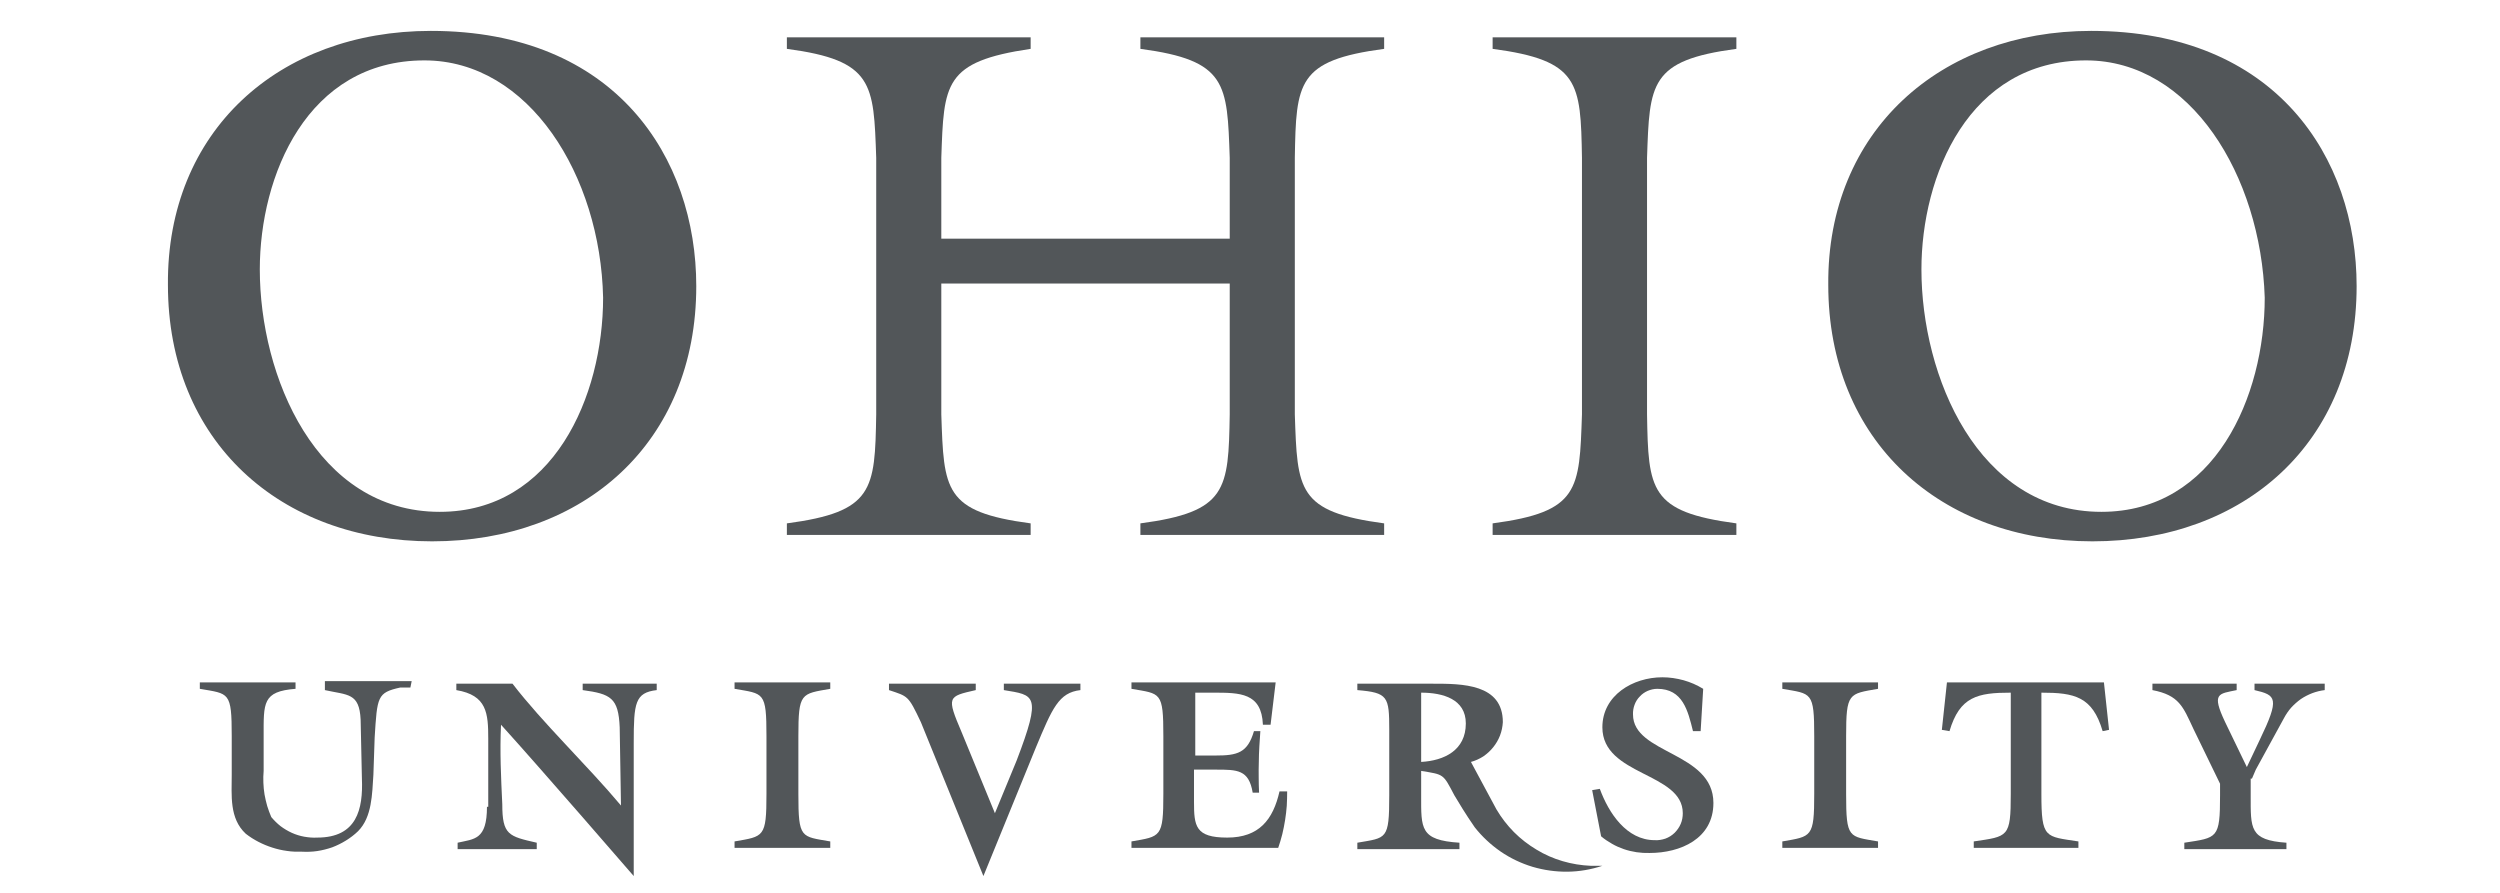
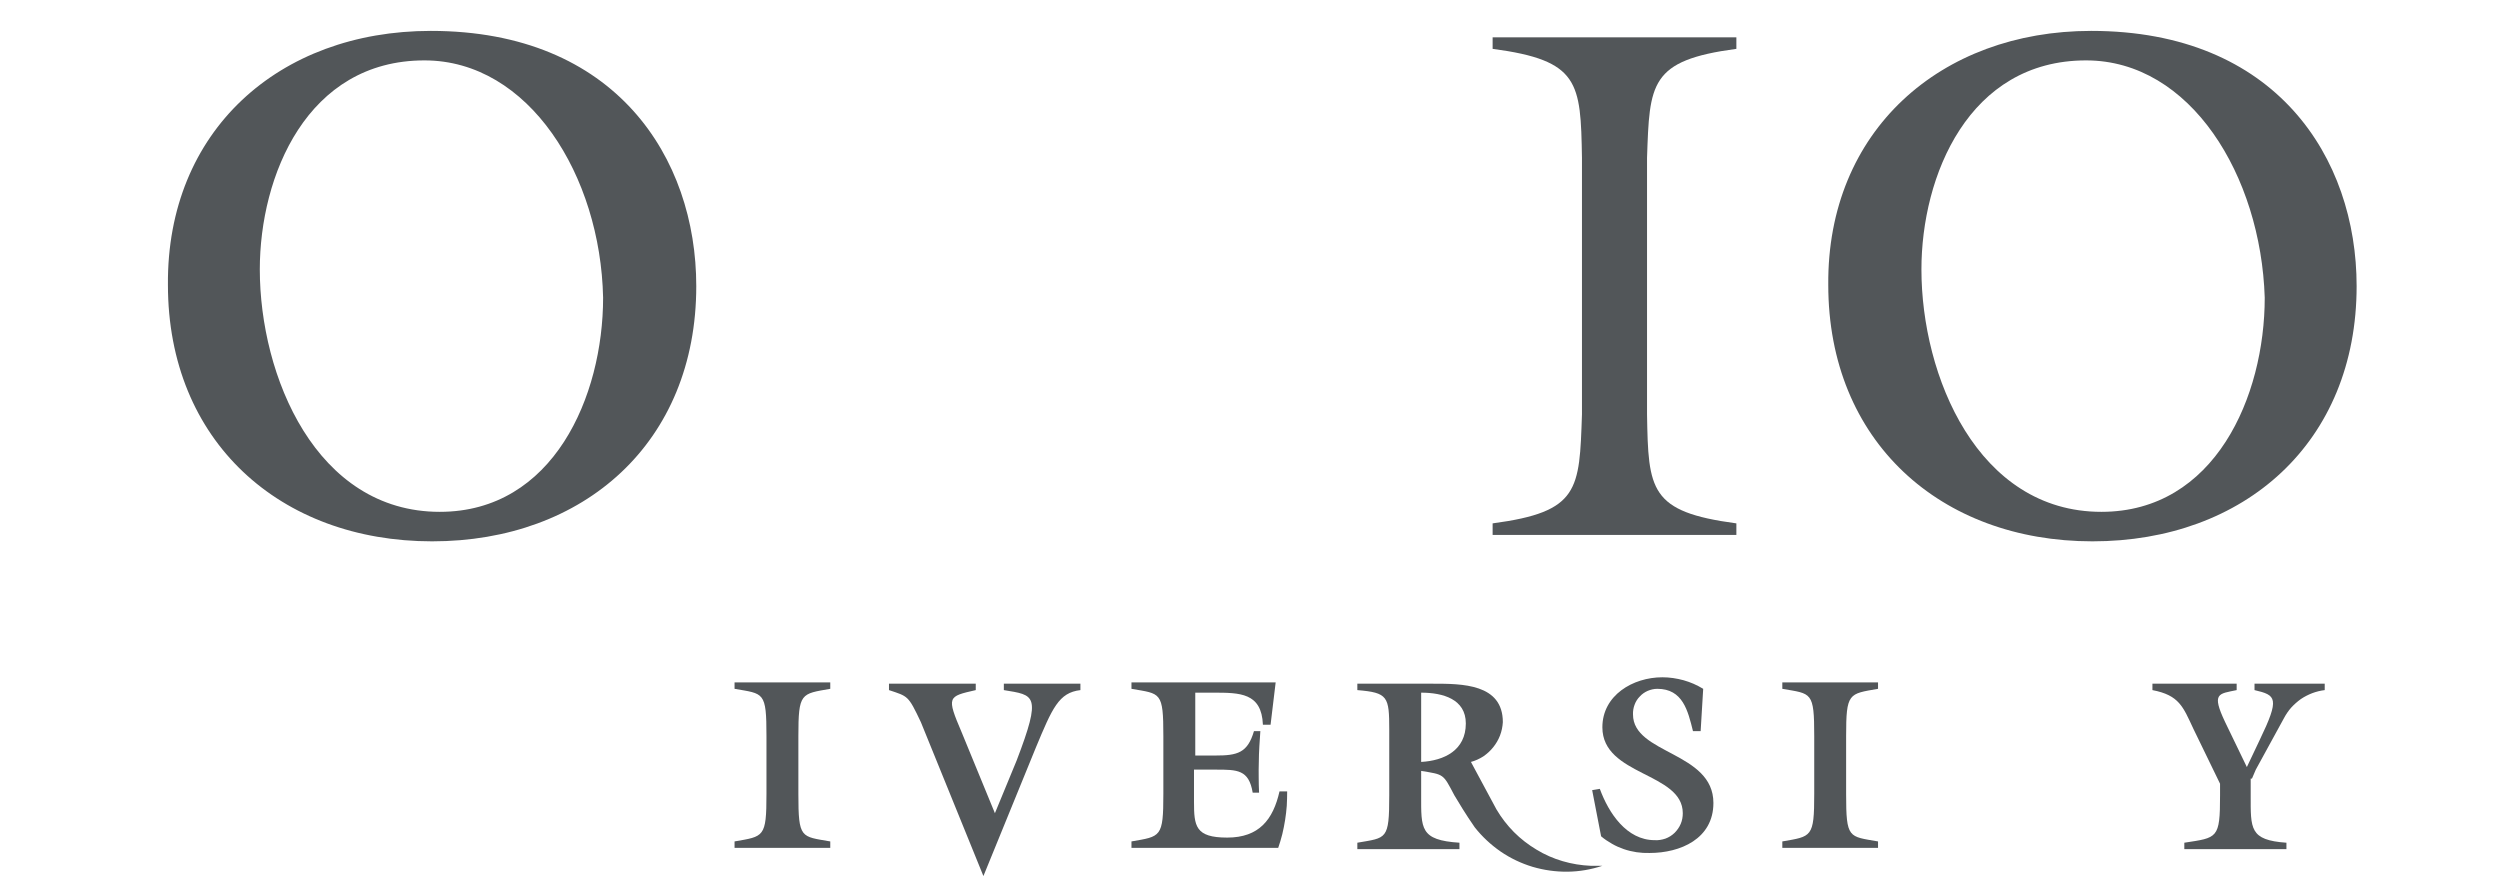
<svg xmlns="http://www.w3.org/2000/svg" width="140" height="50" viewBox="0 0 140 50" fill="none">
  <path fill-rule="evenodd" clip-rule="evenodd" d="M81.443 44.535C80.8 43.314 80.871 43.386 79.585 43.17V44.535C79.585 46.402 79.513 47.049 81.729 47.192V47.551H76.011V47.192C77.655 46.905 77.798 47.049 77.798 44.535V40.872C77.798 39.005 77.727 38.789 76.011 38.646V38.287H80.228C81.872 38.287 84.159 38.287 84.159 40.441C84.144 40.693 84.094 40.944 84.001 41.188C83.909 41.425 83.78 41.648 83.623 41.842C83.465 42.043 83.272 42.215 83.065 42.359C82.851 42.495 82.615 42.603 82.372 42.668L83.801 45.325C84.073 45.785 84.402 46.215 84.78 46.596C85.159 46.977 85.588 47.307 86.045 47.58C86.503 47.86 86.996 48.076 87.51 48.226C88.025 48.377 88.554 48.463 89.09 48.485H89.733C89.104 48.693 88.447 48.808 87.782 48.815C87.117 48.822 86.46 48.729 85.824 48.542C85.188 48.349 84.58 48.061 84.037 47.688C83.487 47.307 83.001 46.855 82.586 46.33C82.086 45.612 81.657 44.894 81.443 44.535ZM79.585 42.668C80.871 42.596 82.086 42.021 82.086 40.513C82.086 39.148 80.8 38.789 79.585 38.789V42.668Z" fill="#525659" />
-   <path d="M18.194 38.646C19.48 38.933 20.124 38.789 20.195 40.298L20.267 43.601C20.338 45.325 19.981 46.905 17.765 46.905C17.522 46.919 17.279 46.898 17.036 46.855C16.8 46.812 16.565 46.74 16.343 46.639C16.122 46.539 15.907 46.41 15.714 46.266C15.521 46.115 15.35 45.943 15.192 45.756C15.107 45.555 15.028 45.347 14.964 45.138C14.899 44.923 14.857 44.707 14.814 44.492C14.778 44.269 14.757 44.054 14.749 43.831C14.742 43.608 14.742 43.393 14.764 43.17V41.231C14.764 39.364 14.692 38.718 16.55 38.574V38.215H11.19V38.574C12.834 38.861 12.977 38.718 12.977 41.231V43.386C12.977 44.535 12.834 45.828 13.763 46.69C13.985 46.862 14.22 47.013 14.471 47.142C14.721 47.271 14.978 47.379 15.25 47.465C15.514 47.551 15.793 47.616 16.072 47.652C16.343 47.695 16.629 47.702 16.908 47.695C17.194 47.709 17.479 47.702 17.765 47.659C18.051 47.616 18.33 47.544 18.601 47.451C18.866 47.35 19.13 47.221 19.373 47.07C19.616 46.919 19.845 46.747 20.052 46.546C20.838 45.756 20.838 44.463 20.91 43.386L20.981 41.303C21.124 39.005 21.124 38.789 22.411 38.502H22.982L23.054 38.143H18.194V38.646Z" fill="#525659" />
-   <path d="M27.27 45.181C27.27 47.049 26.556 46.977 25.627 47.192V47.551H30.058V47.192C28.485 46.833 28.128 46.761 28.128 45.038C28.057 43.529 27.985 42.093 28.057 40.585C30.272 43.027 35.489 49.059 35.489 49.059V41.59C35.489 39.364 35.561 38.789 36.776 38.646V38.287H32.63V38.646C34.203 38.861 34.632 39.077 34.703 40.728L34.775 45.109C32.845 42.811 30.415 40.513 28.7 38.287H25.555V38.646C27.27 38.933 27.342 39.938 27.342 41.375V45.181H27.27Z" fill="#525659" />
  <path d="M44.709 41.231C44.709 38.789 44.852 38.861 46.495 38.574V38.215H41.135V38.574C42.779 38.861 42.922 38.718 42.922 41.231V44.463C42.922 46.905 42.779 46.833 41.135 47.12V47.48H46.495V47.12C44.852 46.833 44.709 46.977 44.709 44.463V41.231Z" fill="#525659" />
  <path d="M55.071 49.059L58.002 41.878C58.931 39.651 59.288 38.789 60.503 38.646V38.287H56.215V38.646C57.93 38.933 58.359 38.861 56.929 42.596L55.715 45.54L53.856 41.016C52.999 39.005 53.07 39.005 54.642 38.646V38.287H49.783V38.646C50.855 39.005 50.855 38.933 51.569 40.441L55.071 49.059Z" fill="#525659" />
  <path d="M68.079 43.099C69.293 43.099 69.937 43.099 70.151 44.391H70.508C70.494 44.104 70.487 43.817 70.487 43.529C70.48 43.242 70.487 42.955 70.494 42.668C70.494 42.38 70.508 42.093 70.523 41.806C70.537 41.519 70.558 41.231 70.58 40.944H70.222C69.865 42.165 69.293 42.309 68.079 42.309H66.935V38.789H67.936C69.436 38.789 70.651 38.789 70.723 40.585H71.152L71.437 38.215H63.362V38.574C65.005 38.861 65.148 38.718 65.148 41.231V44.463C65.148 46.905 65.005 46.833 63.362 47.12V47.48H71.58C71.666 47.228 71.745 46.97 71.809 46.711C71.873 46.445 71.923 46.187 71.966 45.921C72.009 45.655 72.038 45.39 72.059 45.124C72.073 44.858 72.081 44.585 72.081 44.319H71.652C71.294 45.9 70.508 46.905 68.722 46.905C66.935 46.905 66.864 46.259 66.864 44.894V43.099H68.079Z" fill="#525659" />
  <path d="M103.383 41.231C103.383 38.789 103.526 38.861 105.17 38.574V38.215H99.81V38.574C101.454 38.861 101.597 38.718 101.597 41.231V44.463C101.597 46.905 101.454 46.833 99.81 47.12V47.48H105.17V47.12C103.526 46.833 103.383 46.977 103.383 44.463V41.231Z" fill="#525659" />
-   <path d="M109.172 40.944C109.744 39.005 110.745 38.789 112.603 38.789V44.463C112.603 46.905 112.46 46.833 110.53 47.12V47.48H116.391V47.12C114.532 46.833 114.318 46.977 114.318 44.463V38.789C116.176 38.789 117.177 39.005 117.748 40.944L118.106 40.872L117.82 38.215H109.029L108.744 40.872L109.172 40.944Z" fill="#525659" />
  <path d="M126.11 43.601L126.325 43.099L127.897 40.226C128.011 40.01 128.147 39.809 128.304 39.63C128.469 39.45 128.647 39.292 128.847 39.148C129.048 39.012 129.262 38.904 129.483 38.818C129.712 38.732 129.948 38.674 130.184 38.646V38.287H126.253V38.646C127.468 38.933 127.682 39.077 126.539 41.447L125.824 42.955L124.609 40.441C123.823 38.789 124.252 38.861 125.253 38.646V38.287H120.536V38.646C122.037 38.933 122.251 39.579 122.823 40.8L124.323 43.889V44.535C124.323 46.977 124.181 46.905 122.322 47.192V47.551H128.04V47.192C125.967 47.049 126.039 46.402 126.039 44.535V43.601H126.11Z" fill="#525659" />
  <path d="M92.377 47.767C94.093 47.767 95.951 46.977 95.951 44.966C95.951 42.093 91.448 42.237 91.448 40.01C91.441 39.824 91.47 39.644 91.534 39.472C91.599 39.292 91.698 39.134 91.827 39.005C91.949 38.868 92.106 38.761 92.27 38.689C92.442 38.617 92.621 38.574 92.806 38.574C94.236 38.574 94.522 39.795 94.807 40.944H95.236L95.379 38.574C95.208 38.466 95.029 38.38 94.843 38.294C94.664 38.215 94.472 38.15 94.278 38.093C94.086 38.042 93.893 37.999 93.692 37.971C93.492 37.942 93.292 37.928 93.092 37.928C91.448 37.928 89.733 38.933 89.733 40.728C89.733 43.458 94.236 43.242 94.236 45.54C94.236 45.749 94.2 45.95 94.121 46.136C94.043 46.323 93.921 46.495 93.778 46.639C93.628 46.783 93.457 46.891 93.264 46.962C93.071 47.027 92.864 47.063 92.663 47.049C91.091 47.049 90.091 45.54 89.59 44.176L89.161 44.248L89.662 46.833C89.847 46.991 90.055 47.128 90.269 47.25C90.476 47.372 90.705 47.472 90.934 47.551C91.162 47.63 91.406 47.688 91.648 47.724C91.891 47.76 92.135 47.774 92.377 47.767Z" fill="#525659" />
  <path fill-rule="evenodd" clip-rule="evenodd" d="M131.971 16.023C131.971 24.785 125.681 30.315 117.177 30.315C108.672 30.315 102.383 24.713 102.383 15.951C102.311 7.332 108.672 1.73 117.105 1.73C127.468 1.73 131.971 8.841 131.971 16.023ZM107.6 15.089C107.6 21.05 110.745 28.663 117.677 28.663C124.038 28.663 126.825 22.199 126.825 16.669C126.61 9.846 122.68 3.382 116.819 3.382C110.244 3.382 107.6 9.846 107.6 15.089Z" fill="#525659" />
  <path fill-rule="evenodd" clip-rule="evenodd" d="M38.991 16.023C38.991 24.785 32.702 30.315 24.197 30.315C15.693 30.315 9.404 24.713 9.404 15.951C9.332 7.332 15.621 1.73 24.126 1.73C34.489 1.73 38.991 8.841 38.991 16.023ZM14.549 15.089C14.549 21.05 17.694 28.663 24.626 28.663C30.987 28.663 33.774 22.199 33.774 16.669C33.631 9.846 29.629 3.382 23.768 3.382C17.194 3.382 14.549 9.846 14.549 15.089Z" fill="#525659" />
  <path d="M92.234 8.841C92.377 4.675 92.377 3.382 97.237 2.736V2.09H83.587V2.736C88.447 3.382 88.518 4.603 88.59 8.841V23.204C88.447 27.442 88.447 28.663 83.587 29.309V29.956H97.237V29.309C92.377 28.663 92.306 27.442 92.234 23.204V8.841Z" fill="#525659" />
-   <path d="M52.713 8.841V13.365H68.865V8.841C68.722 4.675 68.722 3.382 63.862 2.736V2.09H77.512V2.736C72.652 3.382 72.581 4.603 72.51 8.841V23.204C72.652 27.442 72.652 28.663 77.512 29.309V29.956H63.862V29.309C68.722 28.663 68.793 27.442 68.865 23.204V15.879H52.713V23.204C52.856 27.442 52.856 28.663 57.716 29.309V29.956H44.065V29.309C48.925 28.663 48.997 27.442 49.068 23.204V8.841C48.925 4.675 48.925 3.382 44.065 2.736V2.09H57.716V2.736C52.856 3.454 52.856 4.675 52.713 8.841Z" fill="#525659" />
</svg>